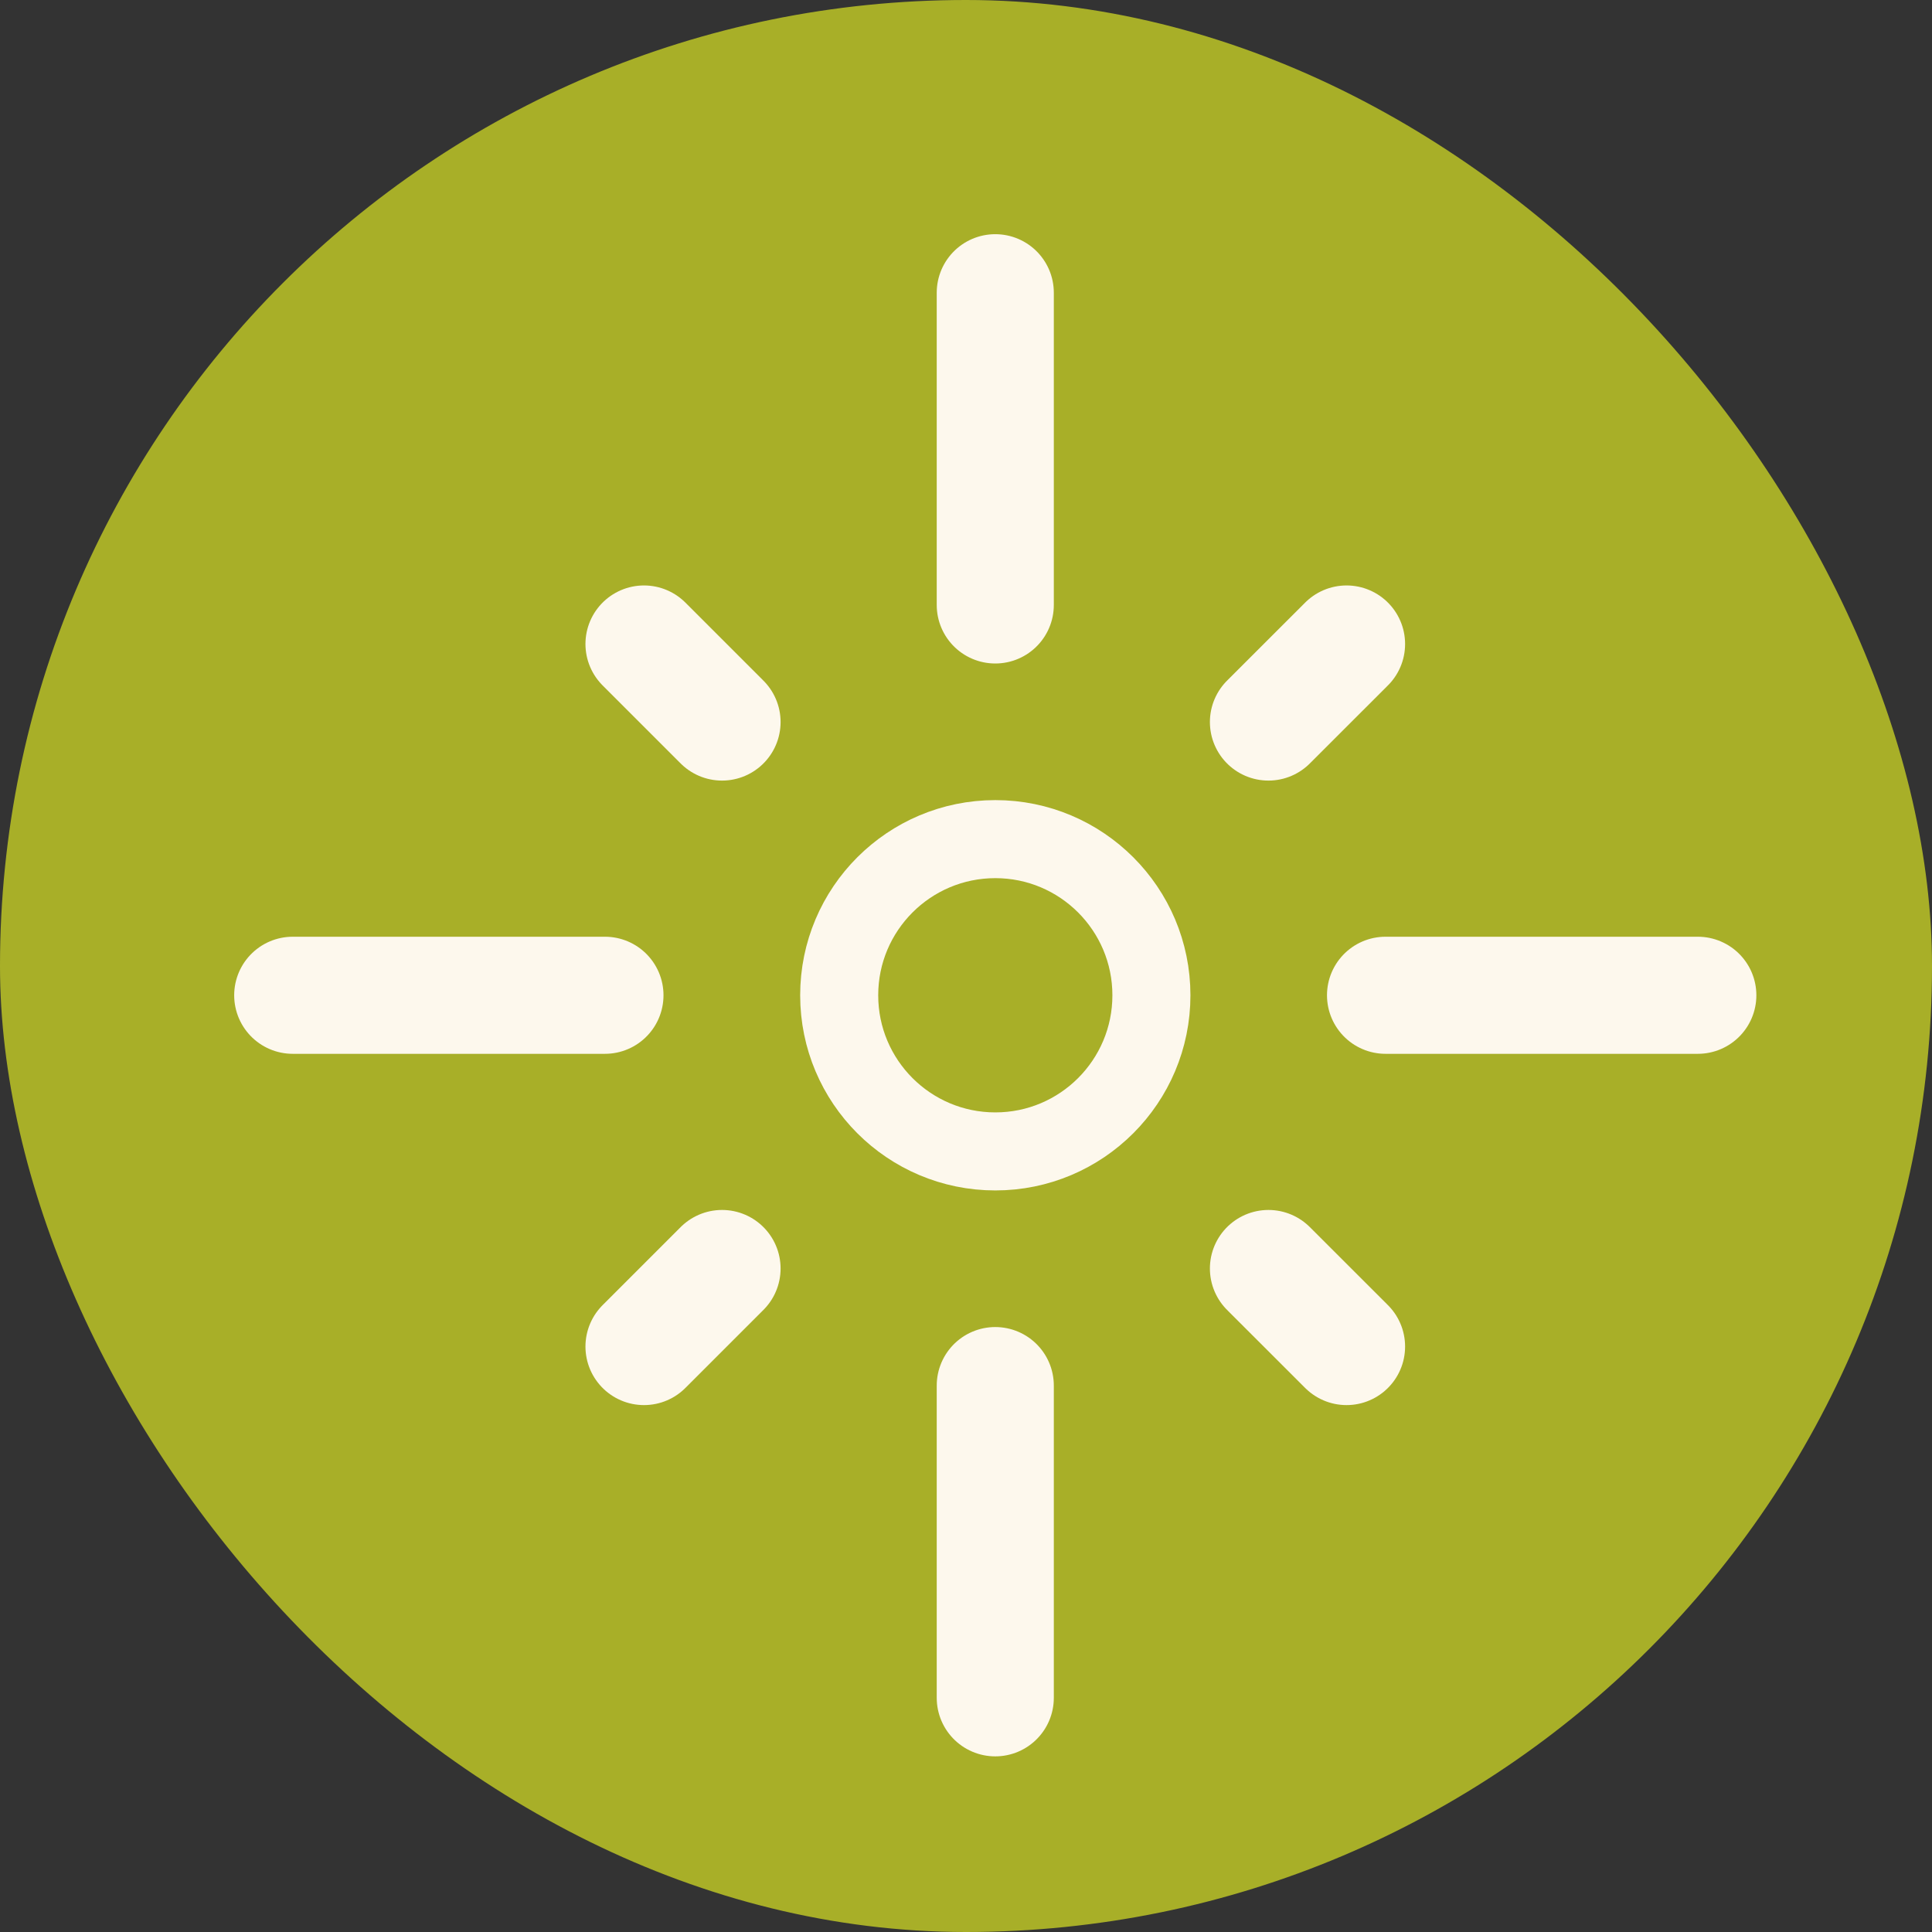
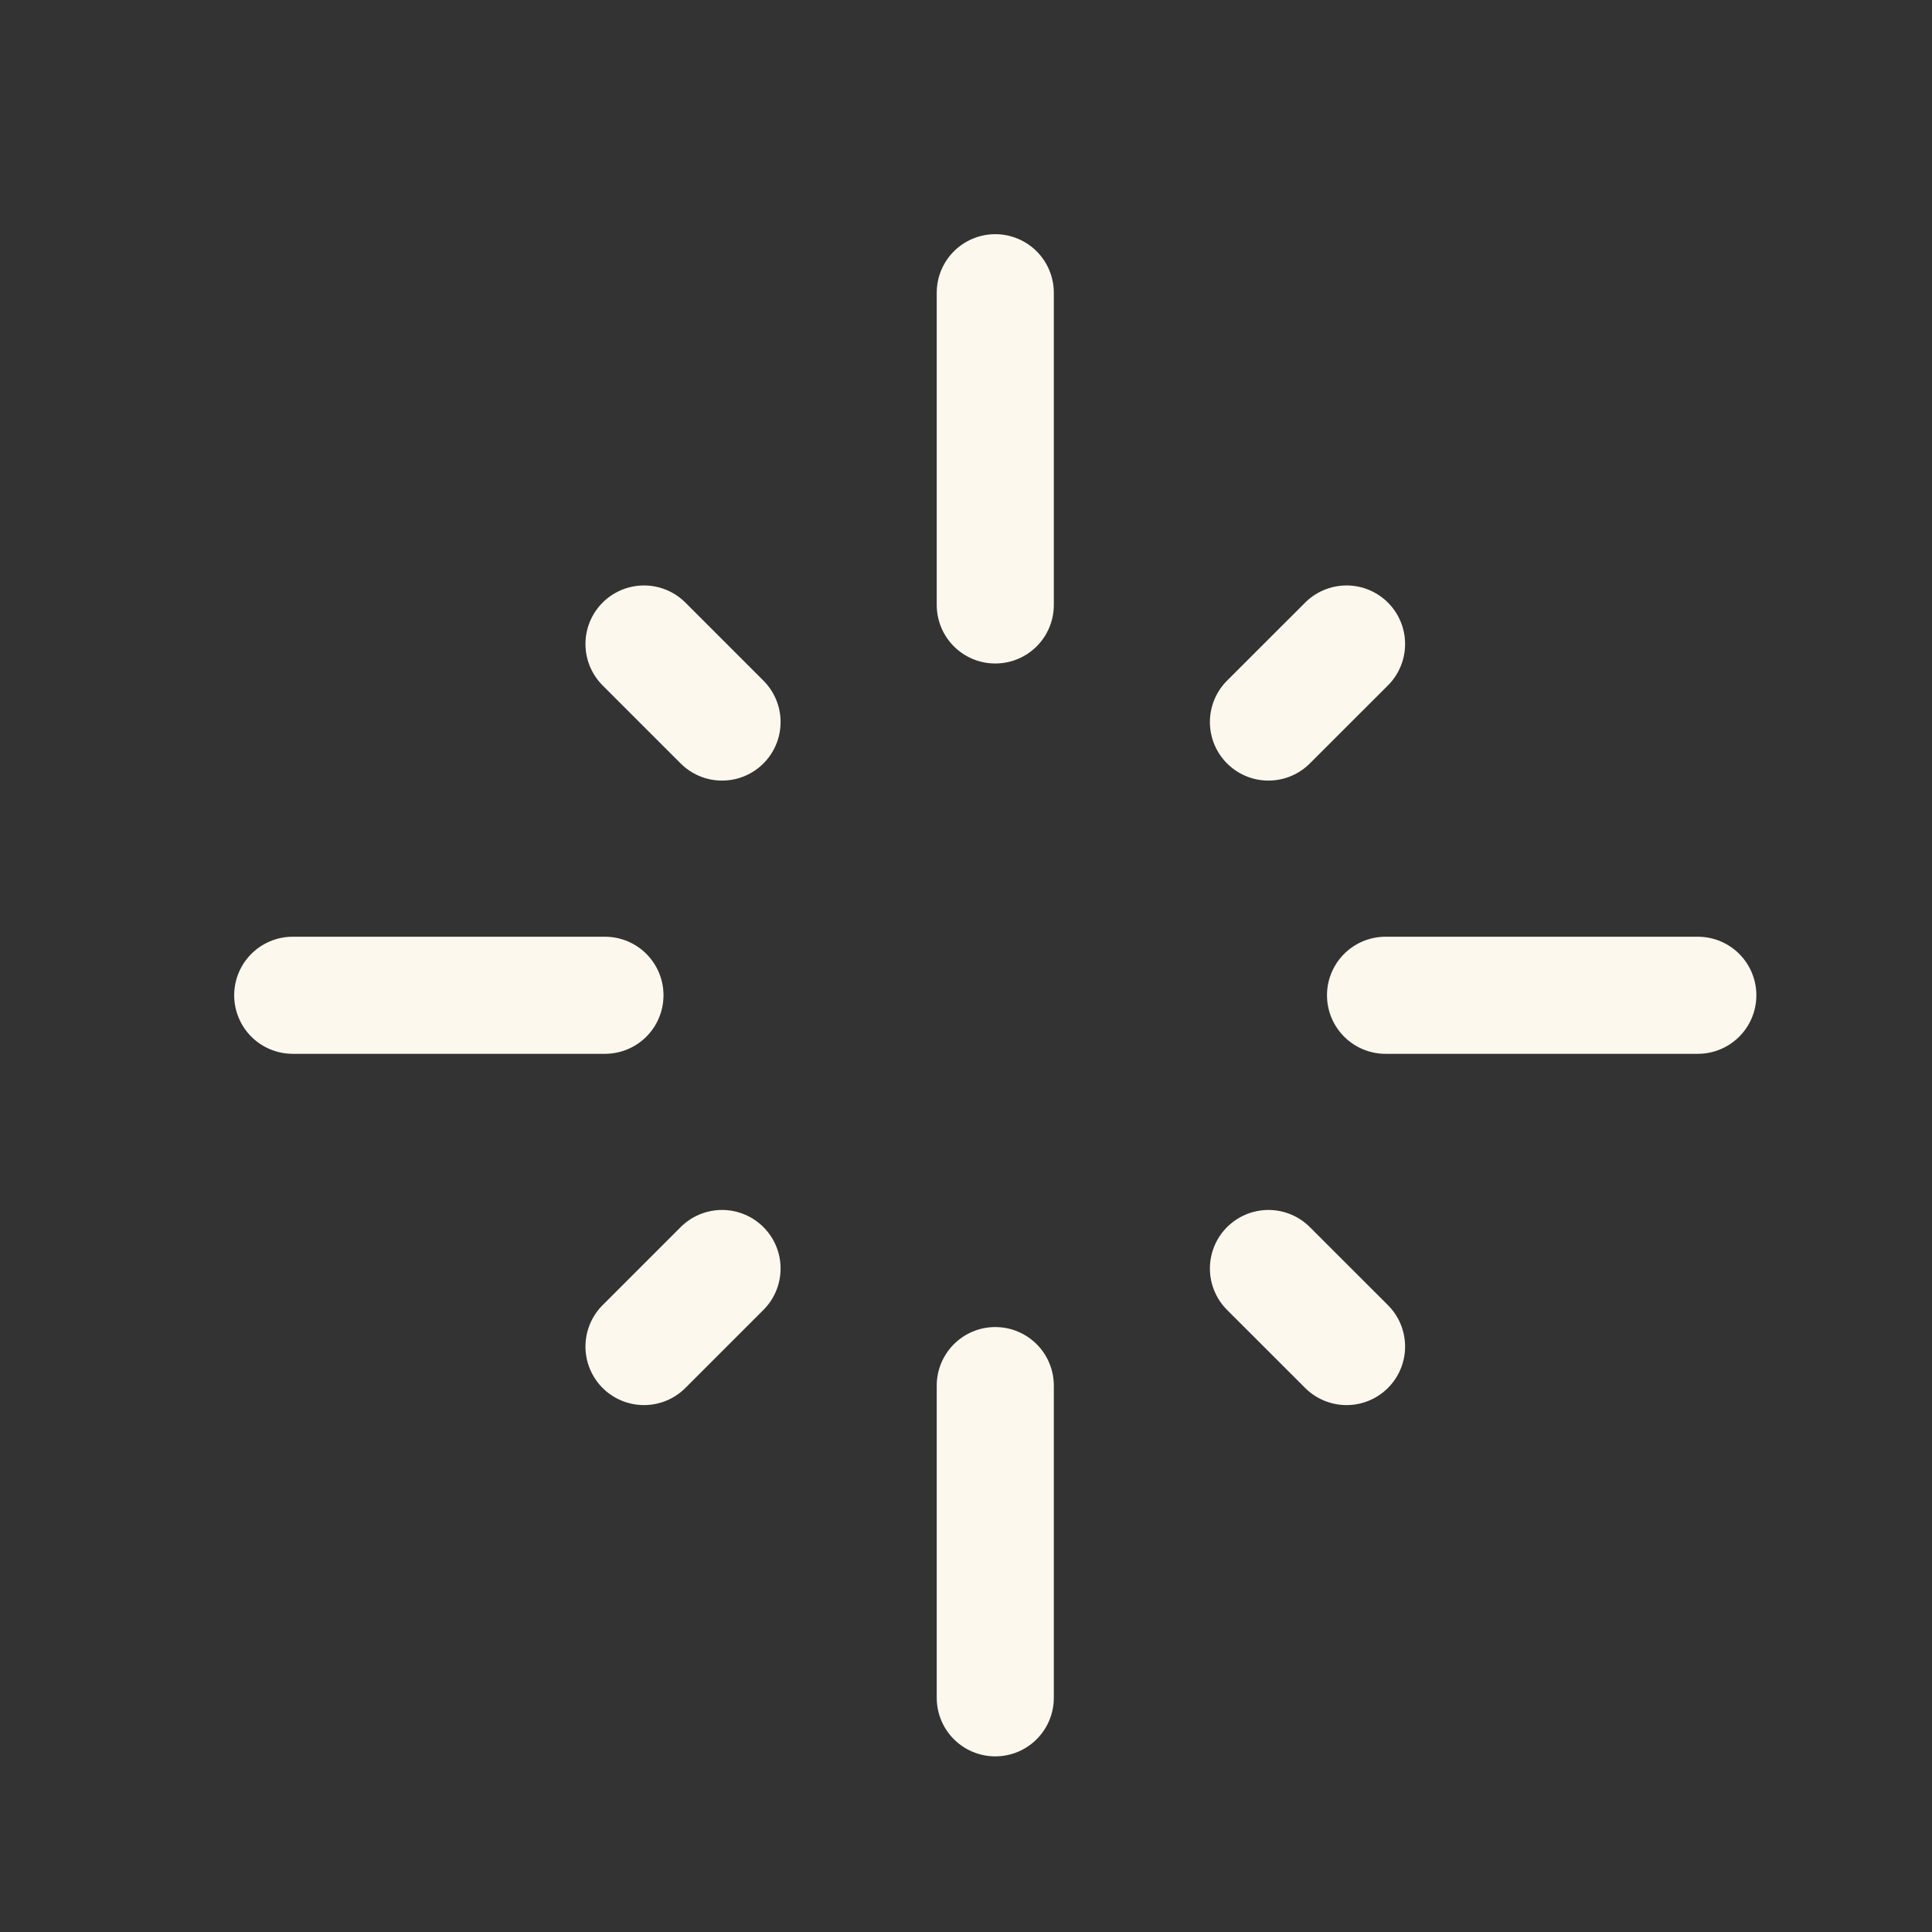
<svg xmlns="http://www.w3.org/2000/svg" width="33" height="33" viewBox="0 0 33 33" fill="none">
  <rect x="0" y="0" width="33" height="33" fill="#333333" stroke="none" />
-   <rect width="33" height="33" rx="16.5" fill="#A8AF28" />
  <g clip-path="url(#clip0_316_14915)">
-     <path d="M17.001 19.667C18.473 19.667 19.667 18.473 19.667 17C19.667 15.527 18.473 14.333 17.001 14.333C15.528 14.333 14.334 15.527 14.334 17C14.334 18.473 15.528 19.667 17.001 19.667Z" stroke="#FDF8ED" stroke-width="1.333" stroke-linecap="round" stroke-linejoin="round" />
    <path d="M5 17H10.333M17 5V10.333M23.666 17H29M17 23.667V29M11 11L12.333 12.333M23 11L21.666 12.333M21.666 21.667L23 23M12.333 21.667L11 23" stroke="#FDF8ED" stroke-width="2" stroke-linecap="round" stroke-linejoin="round" />
  </g>
  <defs>
    <clipPath id="clip0_316_14915">
      <rect width="32" height="32" fill="white" transform="translate(1 1)" />
    </clipPath>
  </defs>
</svg>